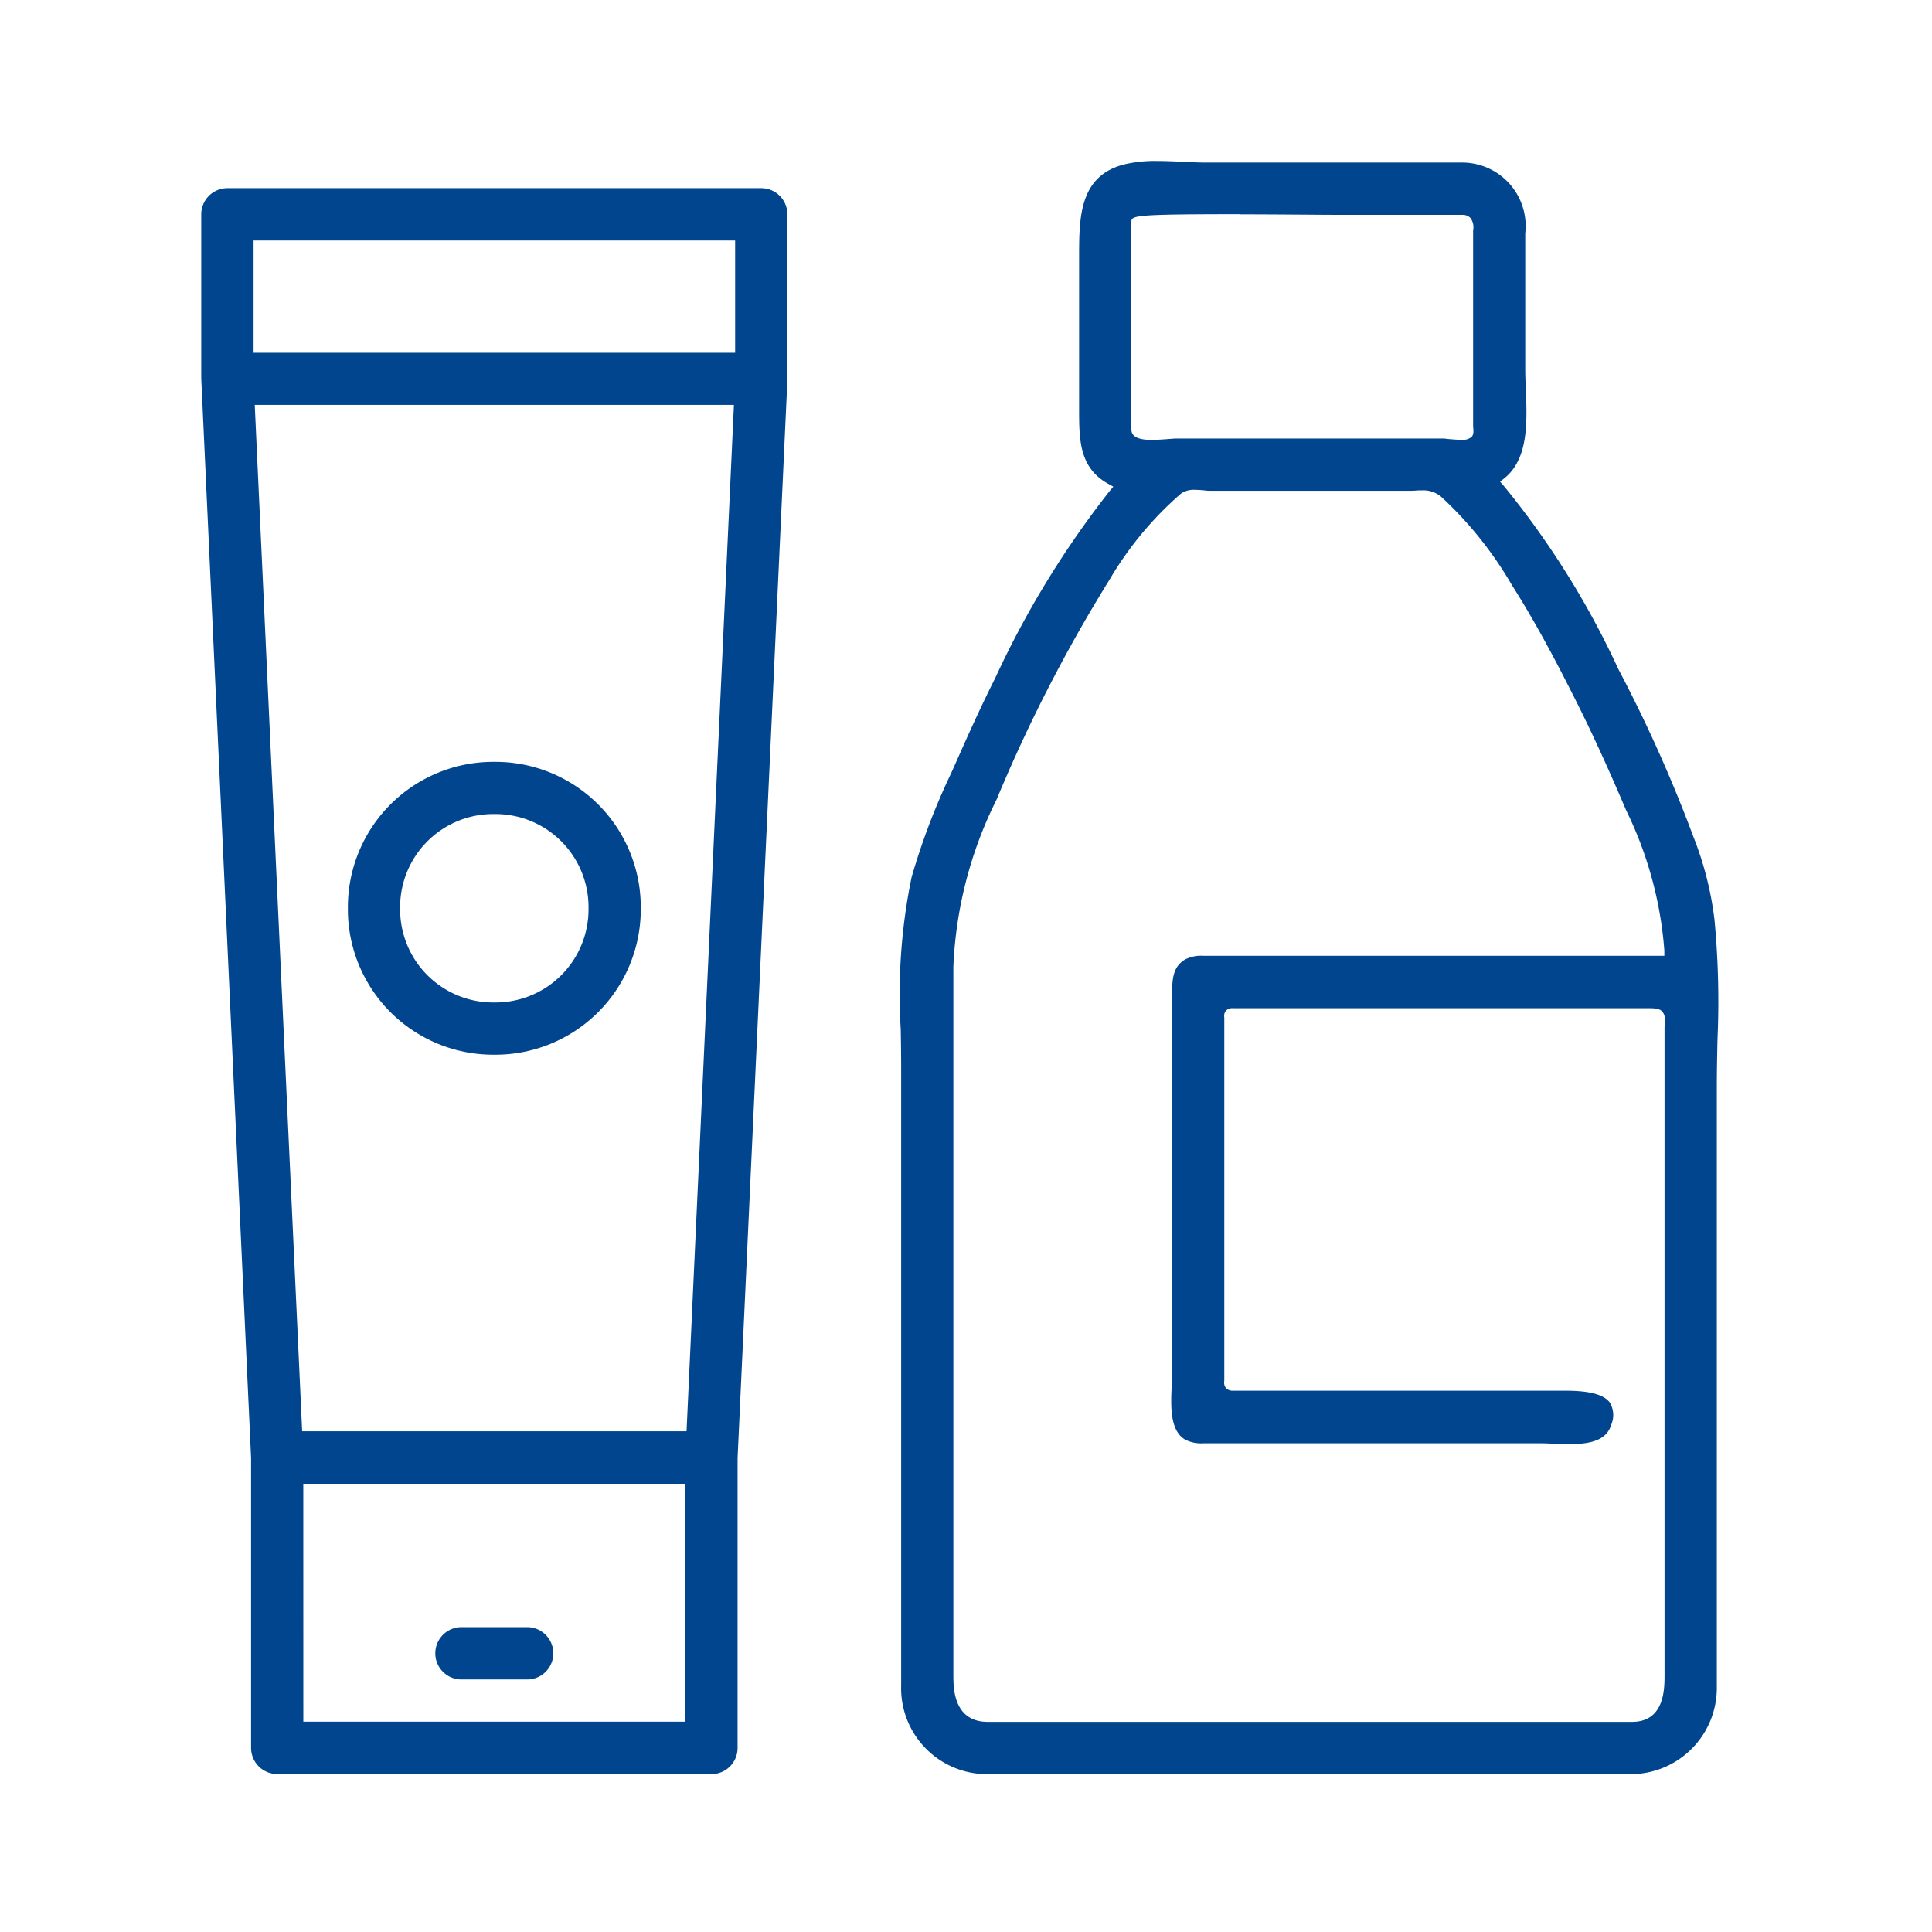
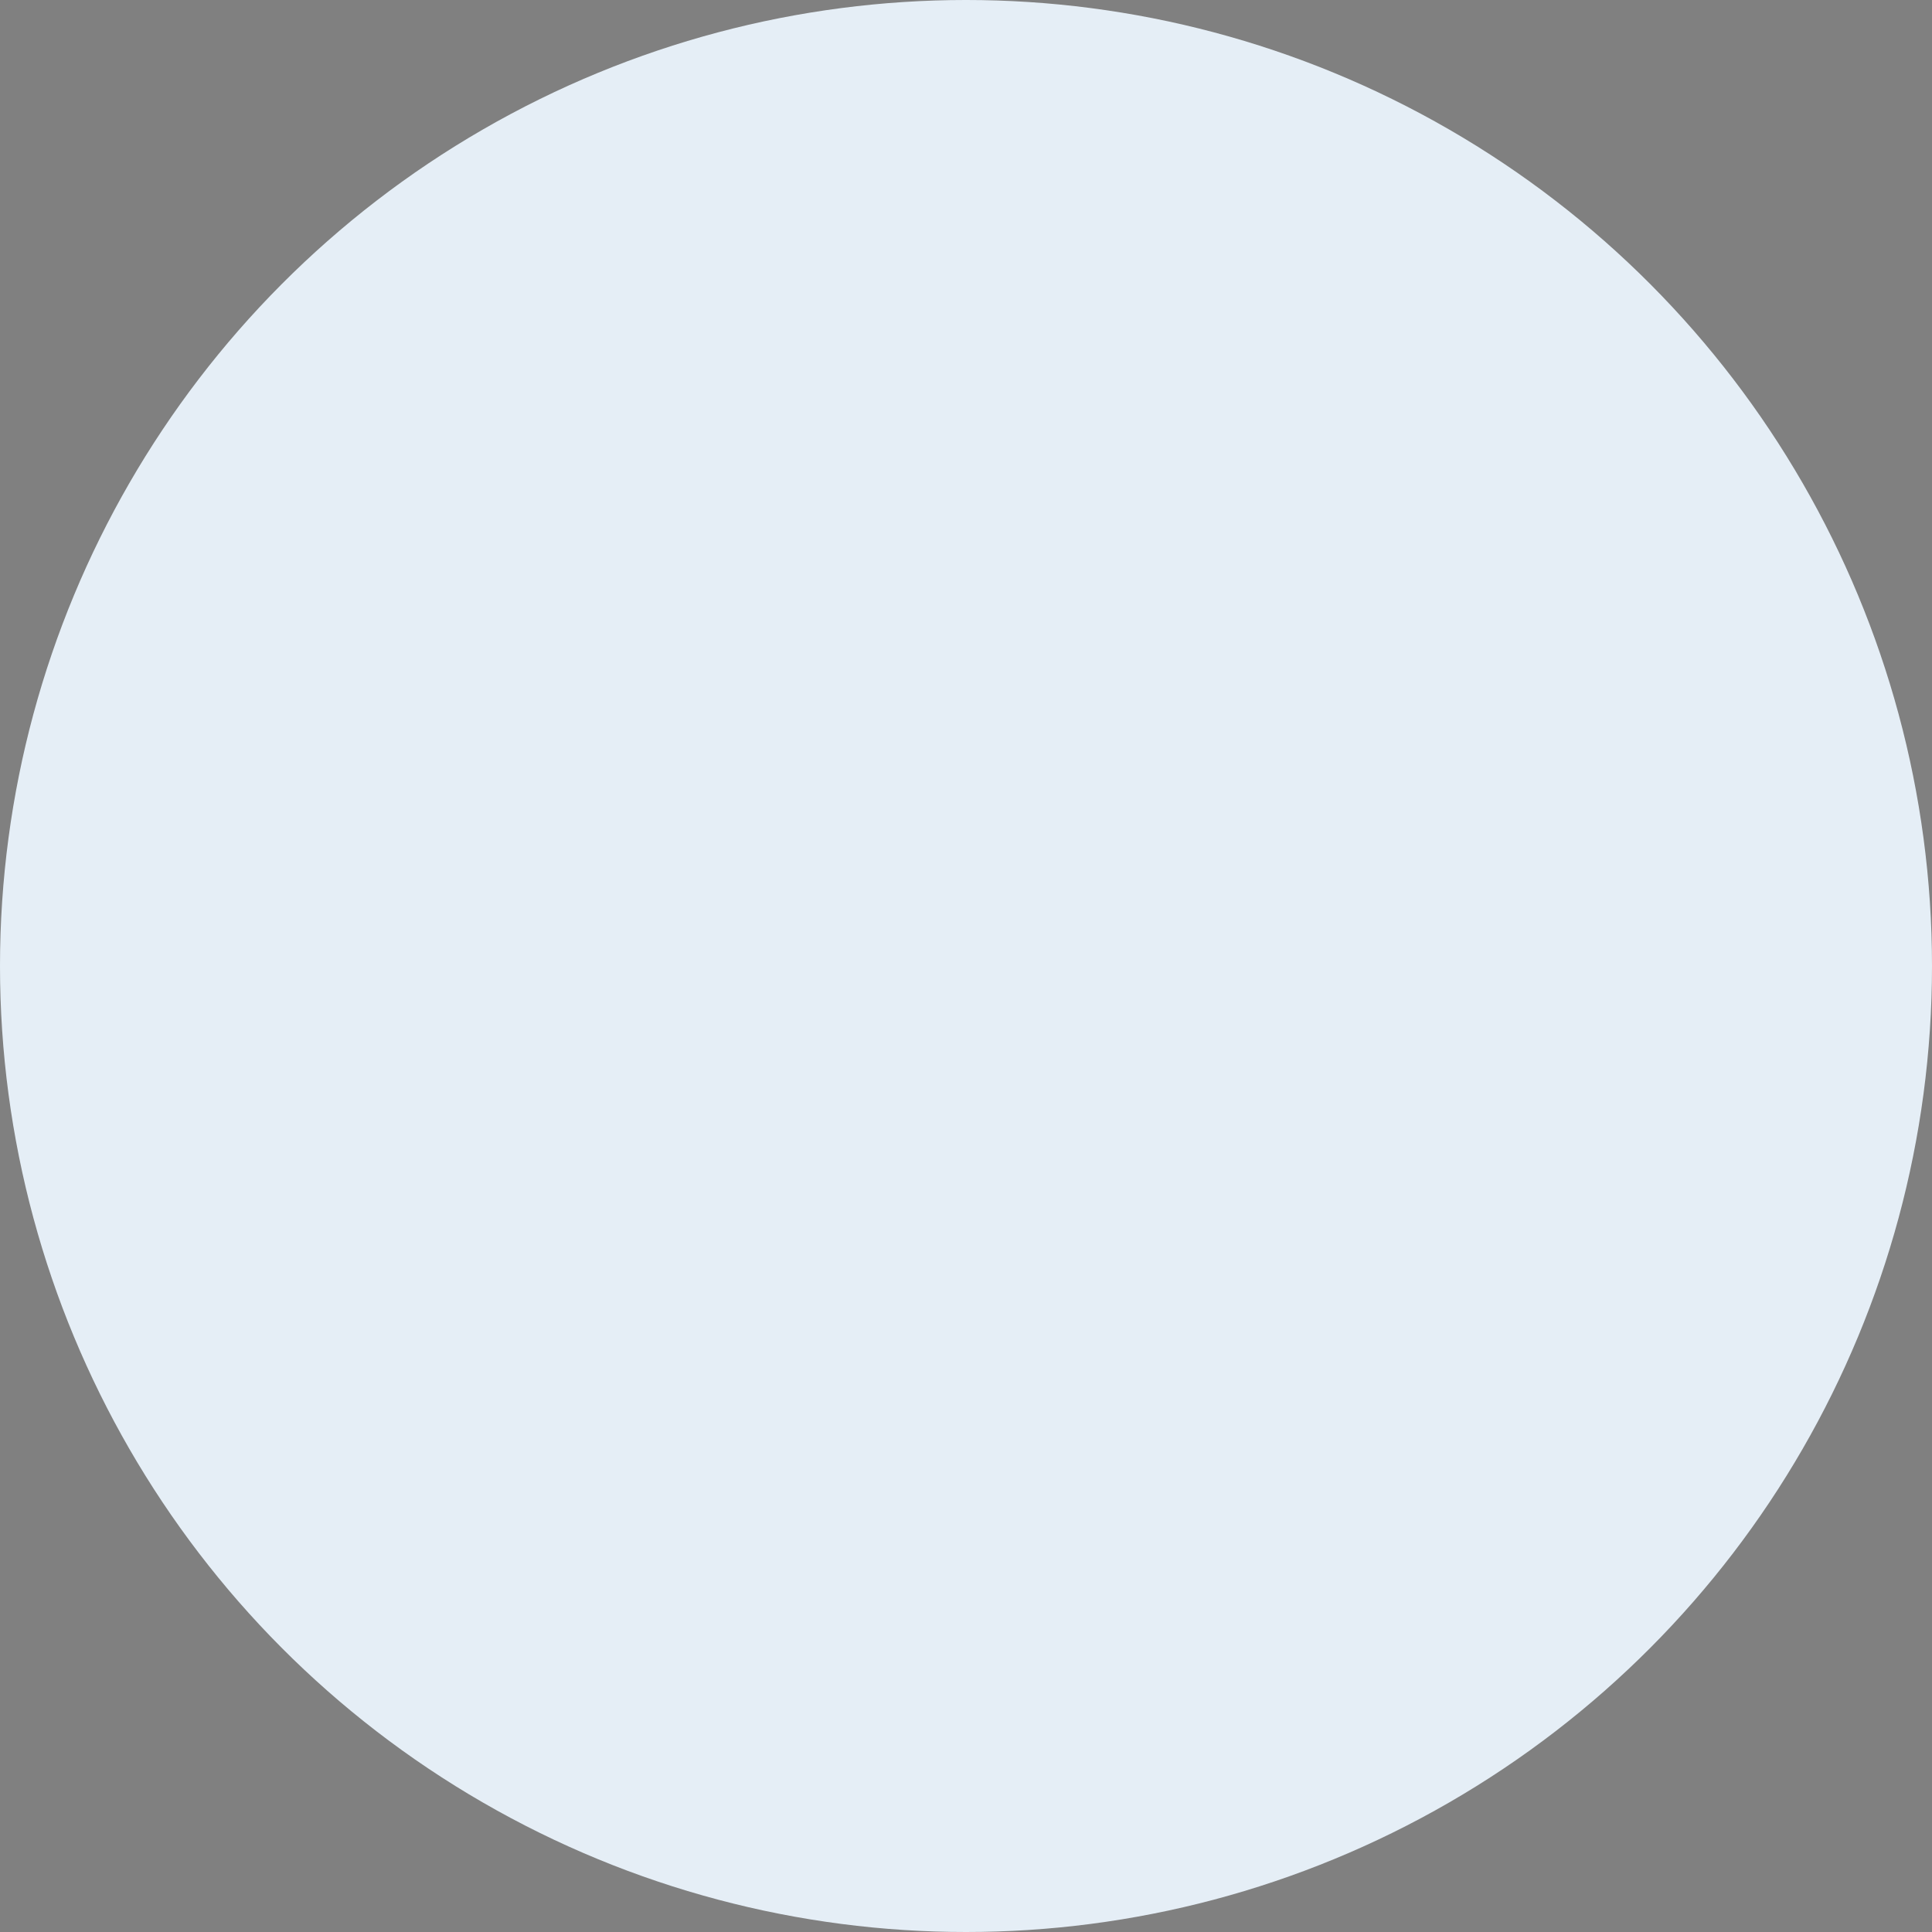
<svg xmlns="http://www.w3.org/2000/svg" width="48" height="48" viewBox="0 0 48 48">
  <rect x="0" y="0" width="48" height="48" fill="#808080" stroke="none" />
  <defs>
    <clipPath id="a">
-       <rect width="37.687" height="40.078" fill="#00458d" />
-     </clipPath>
+       </clipPath>
  </defs>
  <g transform="translate(-24 -29)">
    <circle cx="24" cy="24" r="24" transform="translate(24 29)" fill="#e5eef6" />
-     <rect width="48" height="48" transform="translate(24 29)" fill="#fff" />
    <g transform="translate(29 33)">
      <g clip-path="url(#a)">
-         <path d="M69.047,40.078a2.135,2.135,0,0,1-2.108-2.2V22.525c0-.311-.005-.626-.01-.943a14.391,14.391,0,0,1,.27-3.791,16.86,16.86,0,0,1,.991-2.6l.144-.324c.268-.606.589-1.32.943-2.023A23.262,23.262,0,0,1,72.11,8.211l.1-.12-.138-.077c-.712-.4-.712-1.1-.712-1.854V2.417c0-1-.006-2.034,1.107-2.329A3.28,3.28,0,0,1,73.308,0c.211,0,.425.01.633.02s.4.019.588.019h6.315a1.578,1.578,0,0,1,1.6,1.758V5.161c0,.16.007.332.014.511.033.808.071,1.725-.533,2.211l-.106.085.089.1a21.2,21.2,0,0,1,2.847,4.551A35.509,35.509,0,0,1,86.626,16.8a8.261,8.261,0,0,1,.519,2.043,21.554,21.554,0,0,1,.075,2.992c-.008.389-.016.776-.016,1.158V37.949a2.141,2.141,0,0,1-2.148,2.129Zm5.2-31.908a.562.562,0,0,0-.352.09A8.575,8.575,0,0,0,72.117,10.4a37.98,37.98,0,0,0-2.81,5.471,10.222,10.222,0,0,0-1.071,4.149V37.617c0,.318,0,1.163.859,1.163h16c.81,0,.81-.816.81-1.164V21.583c0-.065,0-.119.005-.164a.355.355,0,0,0-.059-.287c-.074-.078-.19-.084-.358-.084H75.188a.232.232,0,0,0-.178.059.209.209,0,0,0-.043.171c0,.017,0,.037,0,.06v8.9c0,.025,0,.047,0,.066a.224.224,0,0,0,.043.185.229.229,0,0,0,.178.063h7.76l.206,0c.084,0,.174,0,.268,0,.386,0,.921.03,1.119.289a.6.6,0,0,1,.046.539c-.1.35-.41.5-1.049.5-.137,0-.273-.006-.4-.012s-.226-.01-.322-.01H74.662l-.209,0a.879.879,0,0,1-.459-.091c-.388-.227-.357-.86-.332-1.369.006-.118.011-.228.011-.325V20.6c0-.345.055-.607.322-.763a.874.874,0,0,1,.455-.09H85.9l0-.134a9.542,9.542,0,0,0-.948-3.479c-.472-1.107-.881-2-1.287-2.8-.424-.842-.94-1.834-1.558-2.807a9.415,9.415,0,0,0-1.758-2.191.687.687,0,0,0-.473-.153c-.049,0-.1,0-.152.005s-.1.005-.156.005H74.627c-.042,0-.093,0-.149-.01-.075-.006-.157-.013-.235-.013m1.11-6.849c-2.694,0-2.694.036-2.694.2V6.671c0,.257.373.257.513.257s.3-.012.426-.022c.078-.006.144-.011.184-.011H80.37c.027,0,.077,0,.137.01.1.009.232.021.336.021a.352.352,0,0,0,.267-.07c.055-.057.051-.138.039-.265l0-.031V1.8c0-.025,0-.051,0-.077a.389.389,0,0,0-.067-.308.265.265,0,0,0-.2-.077h-2.5l-.45,0c-.58,0-1.6-.013-2.579-.013" transform="translate(-49.55)" fill="#00458d" />
        <path d="M1.887,42a.649.649,0,0,1-.649-.649v-7.2L0,7.328V3.249A.65.65,0,0,1,.649,2.6H13.913a.649.649,0,0,1,.649.649V7.377L13.325,34.153v7.2a.649.649,0,0,1-.649.649Zm.649-1.3h9.492V34.789H2.535Zm-.029-7.215h9.55l1.177-25.5H1.329ZM1.3,6.689H13.264V3.9H1.3Z" transform="translate(0 -1.925)" fill="#00458d" />
        <path d="M17.644,64.793a3.612,3.612,0,0,1-3.608-3.608v-.06a3.612,3.612,0,0,1,3.608-3.608h.06a3.612,3.612,0,0,1,3.609,3.608v.06A3.613,3.613,0,0,1,17.7,64.793Zm0-5.979a2.313,2.313,0,0,0-2.31,2.31v.06a2.313,2.313,0,0,0,2.31,2.311h.06a2.313,2.313,0,0,0,2.311-2.311v-.06a2.313,2.313,0,0,0-2.311-2.31Z" transform="translate(-10.393 -42.589)" fill="#00458d" />
        <path d="M23.059,141.65a.649.649,0,0,1,0-1.3h1.632a.649.649,0,0,1,0,1.3Z" transform="translate(-16.594 -103.924)" fill="#00458d" />
      </g>
    </g>
  </g>
</svg>